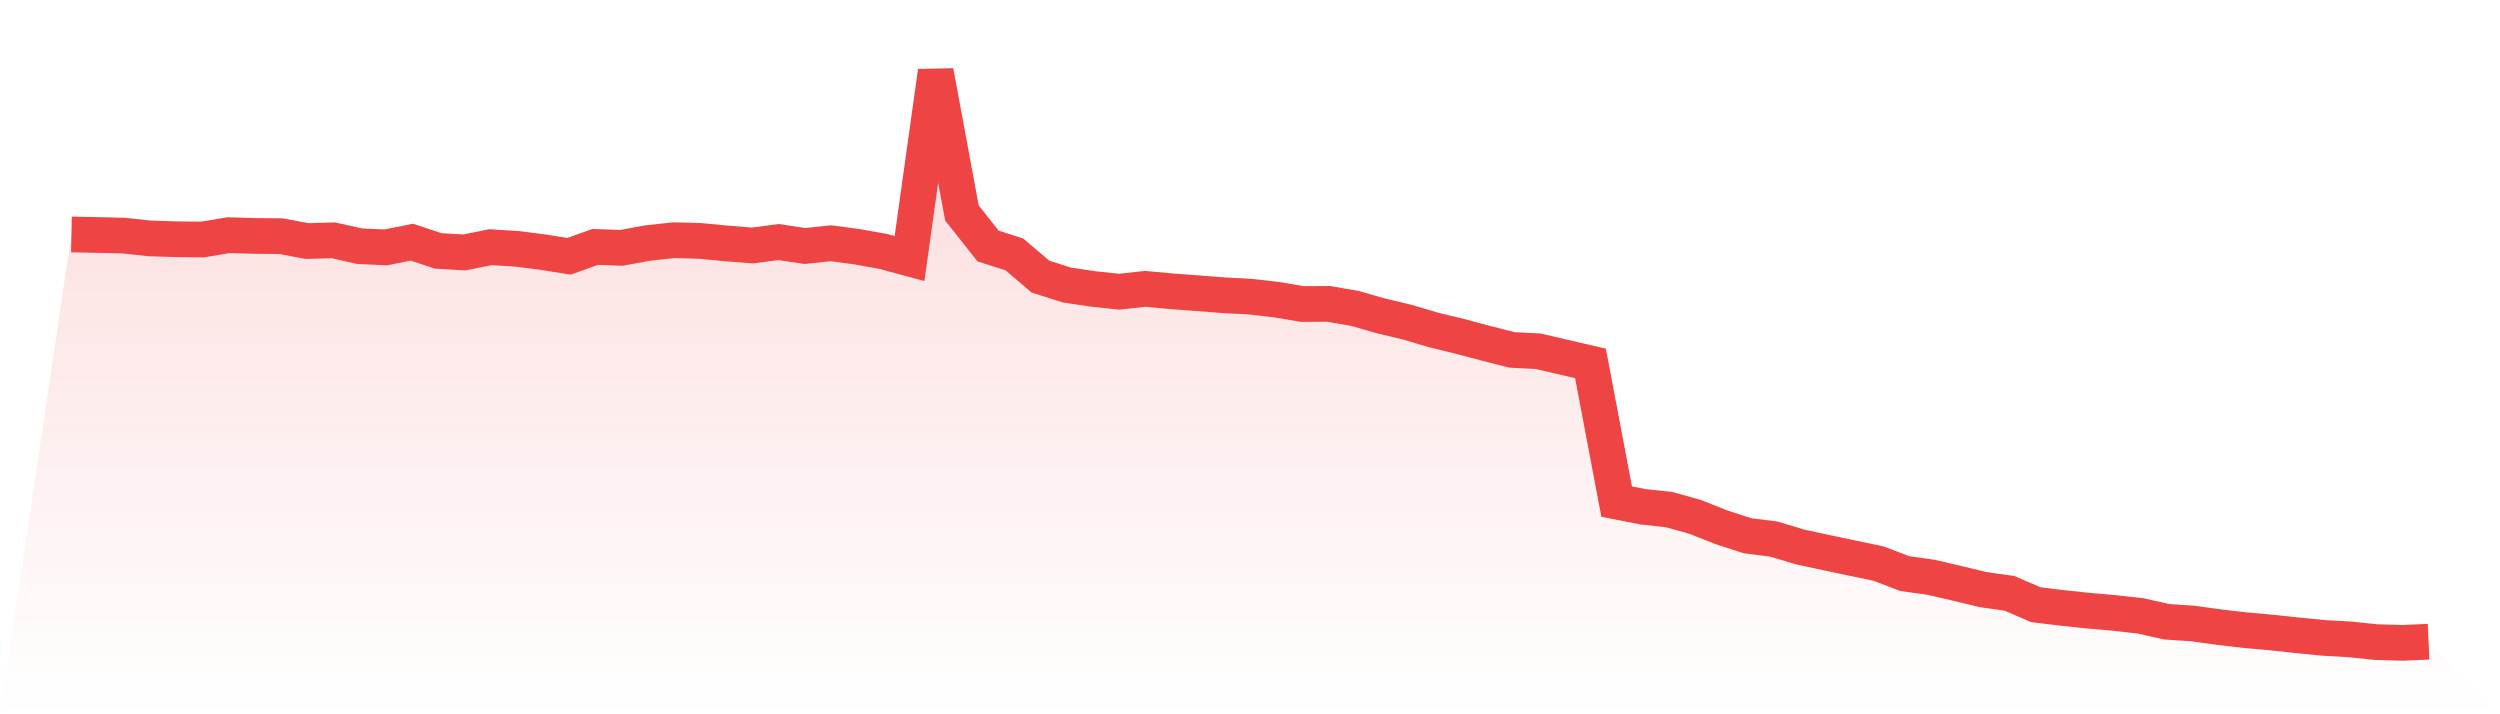
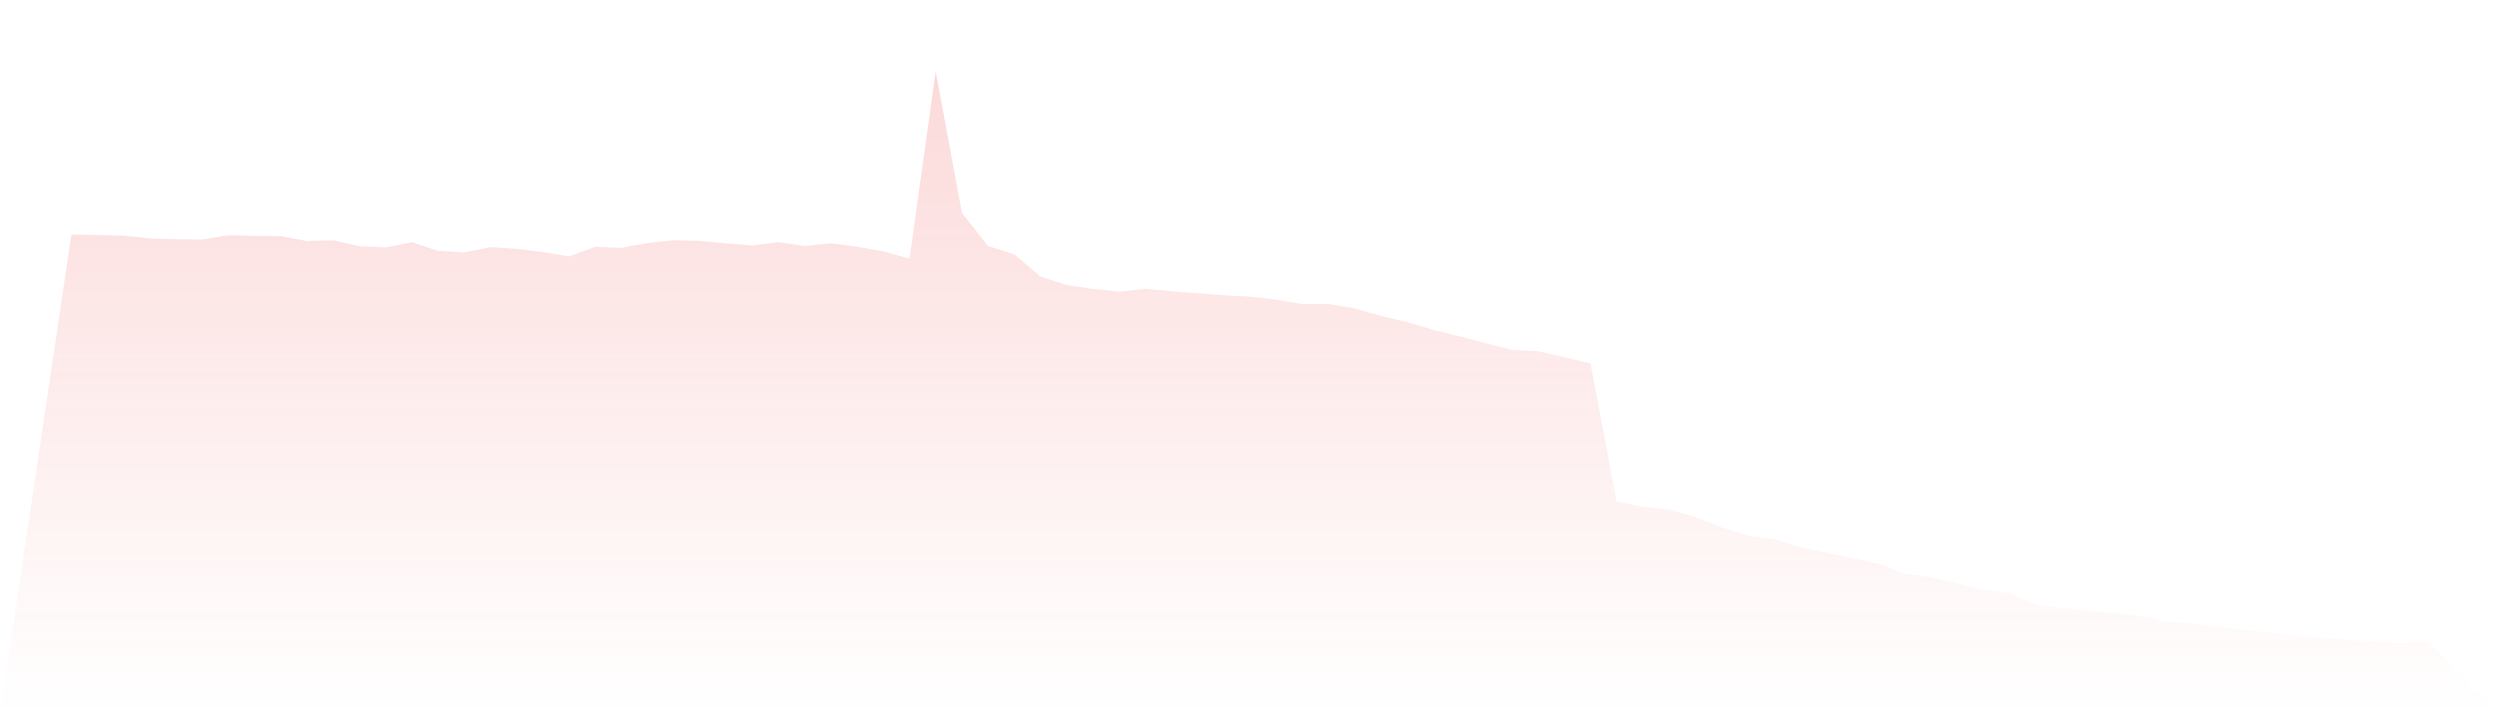
<svg xmlns="http://www.w3.org/2000/svg" viewBox="0 0 140 40">
  <defs>
    <linearGradient id="gradient" x1="0" x2="0" y1="0" y2="1">
      <stop offset="0%" stop-color="#ef4444" stop-opacity="0.2" />
      <stop offset="100%" stop-color="#ef4444" stop-opacity="0" />
    </linearGradient>
  </defs>
  <path d="M4,13.13 L4,13.13 L5.467,13.159 L6.933,13.194 L8.4,13.353 L9.867,13.397 L11.333,13.414 L12.8,13.168 L14.267,13.212 L15.733,13.225 L17.2,13.5 L18.667,13.457 L20.133,13.786 L21.6,13.855 L23.067,13.561 L24.533,14.051 L26,14.137 L27.467,13.842 L28.933,13.933 L30.4,14.119 L31.867,14.352 L33.333,13.826 L34.8,13.879 L36.267,13.61 L37.733,13.452 L39.2,13.49 L40.667,13.631 L42.133,13.748 L43.6,13.555 L45.067,13.776 L46.533,13.622 L48,13.818 L49.467,14.081 L50.933,14.479 L52.4,4 L53.867,11.924 L55.333,13.778 L56.8,14.245 L58.267,15.49 L59.733,15.958 L61.2,16.179 L62.667,16.335 L64.133,16.176 L65.6,16.311 L67.067,16.42 L68.533,16.534 L70,16.611 L71.467,16.778 L72.933,17.026 L74.4,17.017 L75.867,17.269 L77.333,17.69 L78.8,18.039 L80.267,18.475 L81.733,18.831 L83.2,19.221 L84.667,19.594 L86.133,19.67 L87.6,20.01 L89.067,20.351 L90.533,28.09 L92,28.378 L93.467,28.538 L94.933,28.946 L96.4,29.529 L97.867,30.004 L99.333,30.187 L100.8,30.63 L102.267,30.945 L103.733,31.255 L105.2,31.561 L106.667,32.122 L108.133,32.327 L109.6,32.668 L111.067,33.02 L112.533,33.228 L114,33.863 L115.467,34.041 L116.933,34.197 L118.4,34.325 L119.867,34.49 L121.333,34.817 L122.8,34.918 L124.267,35.119 L125.733,35.291 L127.2,35.421 L128.667,35.579 L130.133,35.723 L131.6,35.806 L133.067,35.959 L134.533,36 L136,35.936 L140,40 L0,40 z" fill="url(#gradient)" />
-   <path d="M4,13.13 L4,13.13 L5.467,13.159 L6.933,13.194 L8.4,13.353 L9.867,13.397 L11.333,13.414 L12.8,13.168 L14.267,13.212 L15.733,13.225 L17.2,13.5 L18.667,13.457 L20.133,13.786 L21.6,13.855 L23.067,13.561 L24.533,14.051 L26,14.137 L27.467,13.842 L28.933,13.933 L30.4,14.119 L31.867,14.352 L33.333,13.826 L34.8,13.879 L36.267,13.61 L37.733,13.452 L39.2,13.49 L40.667,13.631 L42.133,13.748 L43.6,13.555 L45.067,13.776 L46.533,13.622 L48,13.818 L49.467,14.081 L50.933,14.479 L52.4,4 L53.867,11.924 L55.333,13.778 L56.8,14.245 L58.267,15.49 L59.733,15.958 L61.2,16.179 L62.667,16.335 L64.133,16.176 L65.6,16.311 L67.067,16.42 L68.533,16.534 L70,16.611 L71.467,16.778 L72.933,17.026 L74.4,17.017 L75.867,17.269 L77.333,17.69 L78.8,18.039 L80.267,18.475 L81.733,18.831 L83.2,19.221 L84.667,19.594 L86.133,19.67 L87.6,20.01 L89.067,20.351 L90.533,28.09 L92,28.378 L93.467,28.538 L94.933,28.946 L96.4,29.529 L97.867,30.004 L99.333,30.187 L100.8,30.63 L102.267,30.945 L103.733,31.255 L105.2,31.561 L106.667,32.122 L108.133,32.327 L109.6,32.668 L111.067,33.02 L112.533,33.228 L114,33.863 L115.467,34.041 L116.933,34.197 L118.4,34.325 L119.867,34.49 L121.333,34.817 L122.8,34.918 L124.267,35.119 L125.733,35.291 L127.2,35.421 L128.667,35.579 L130.133,35.723 L131.6,35.806 L133.067,35.959 L134.533,36 L136,35.936" fill="none" stroke="#ef4444" stroke-width="2" />
</svg>